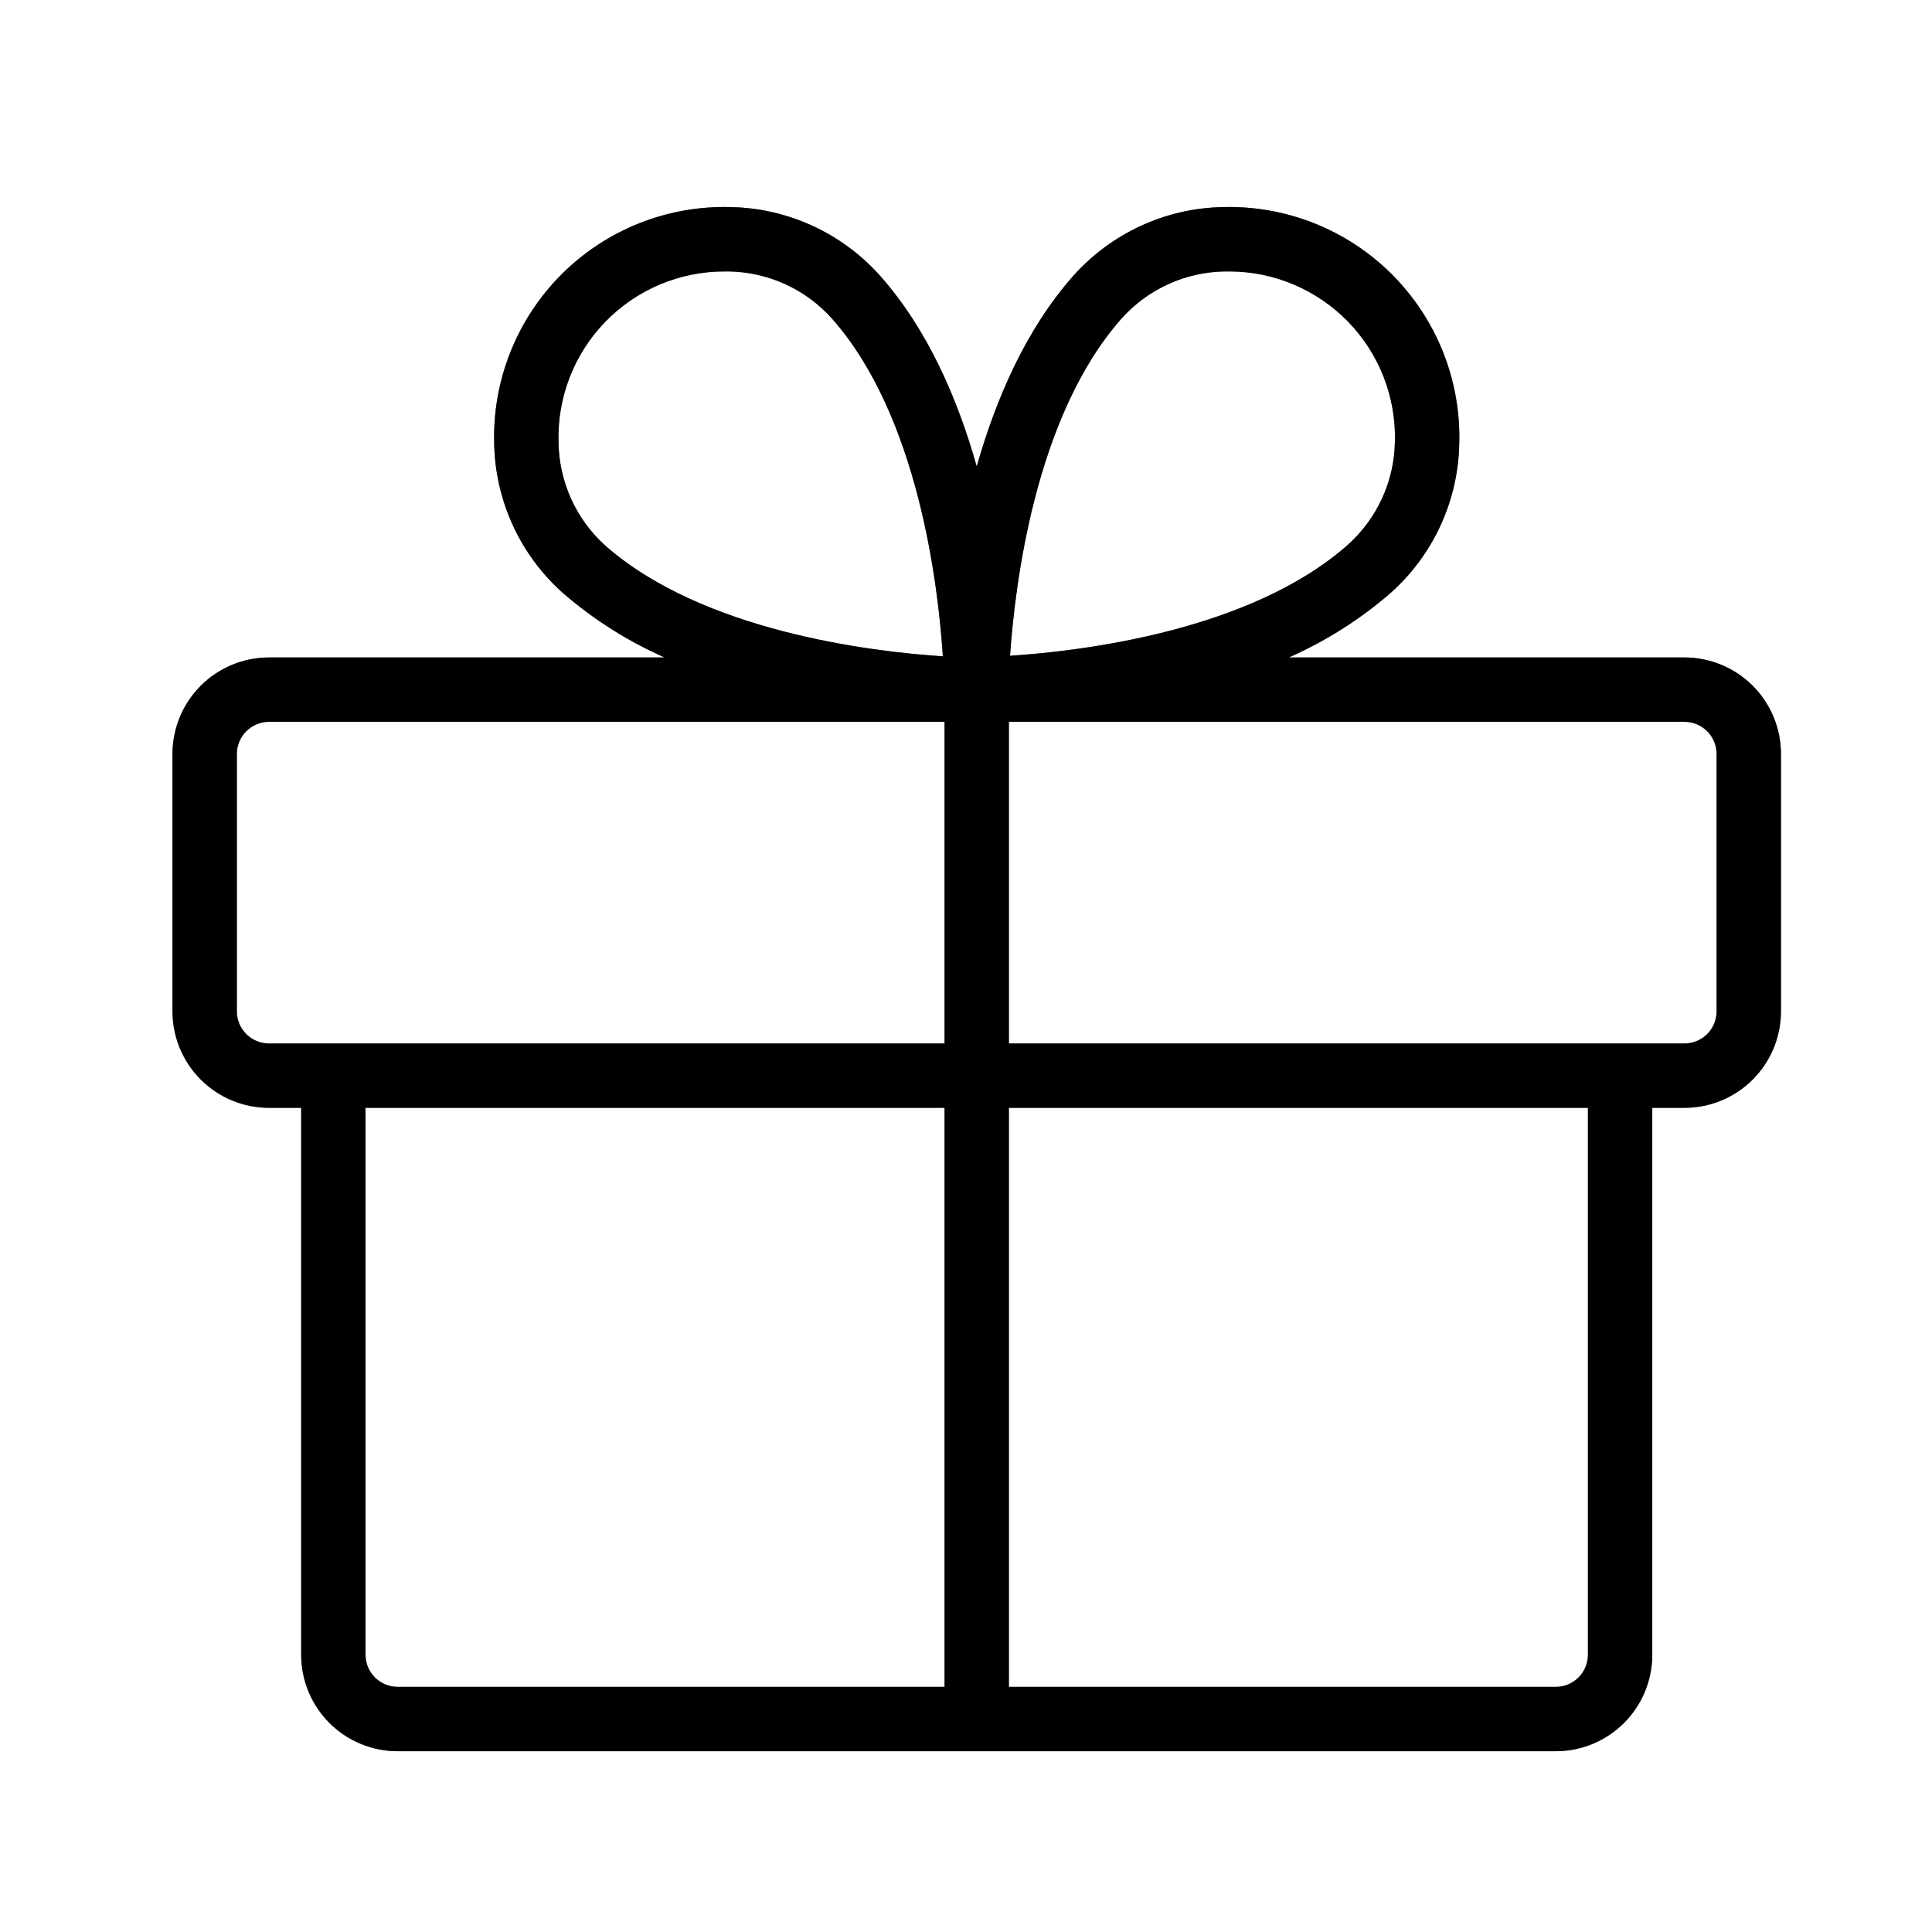
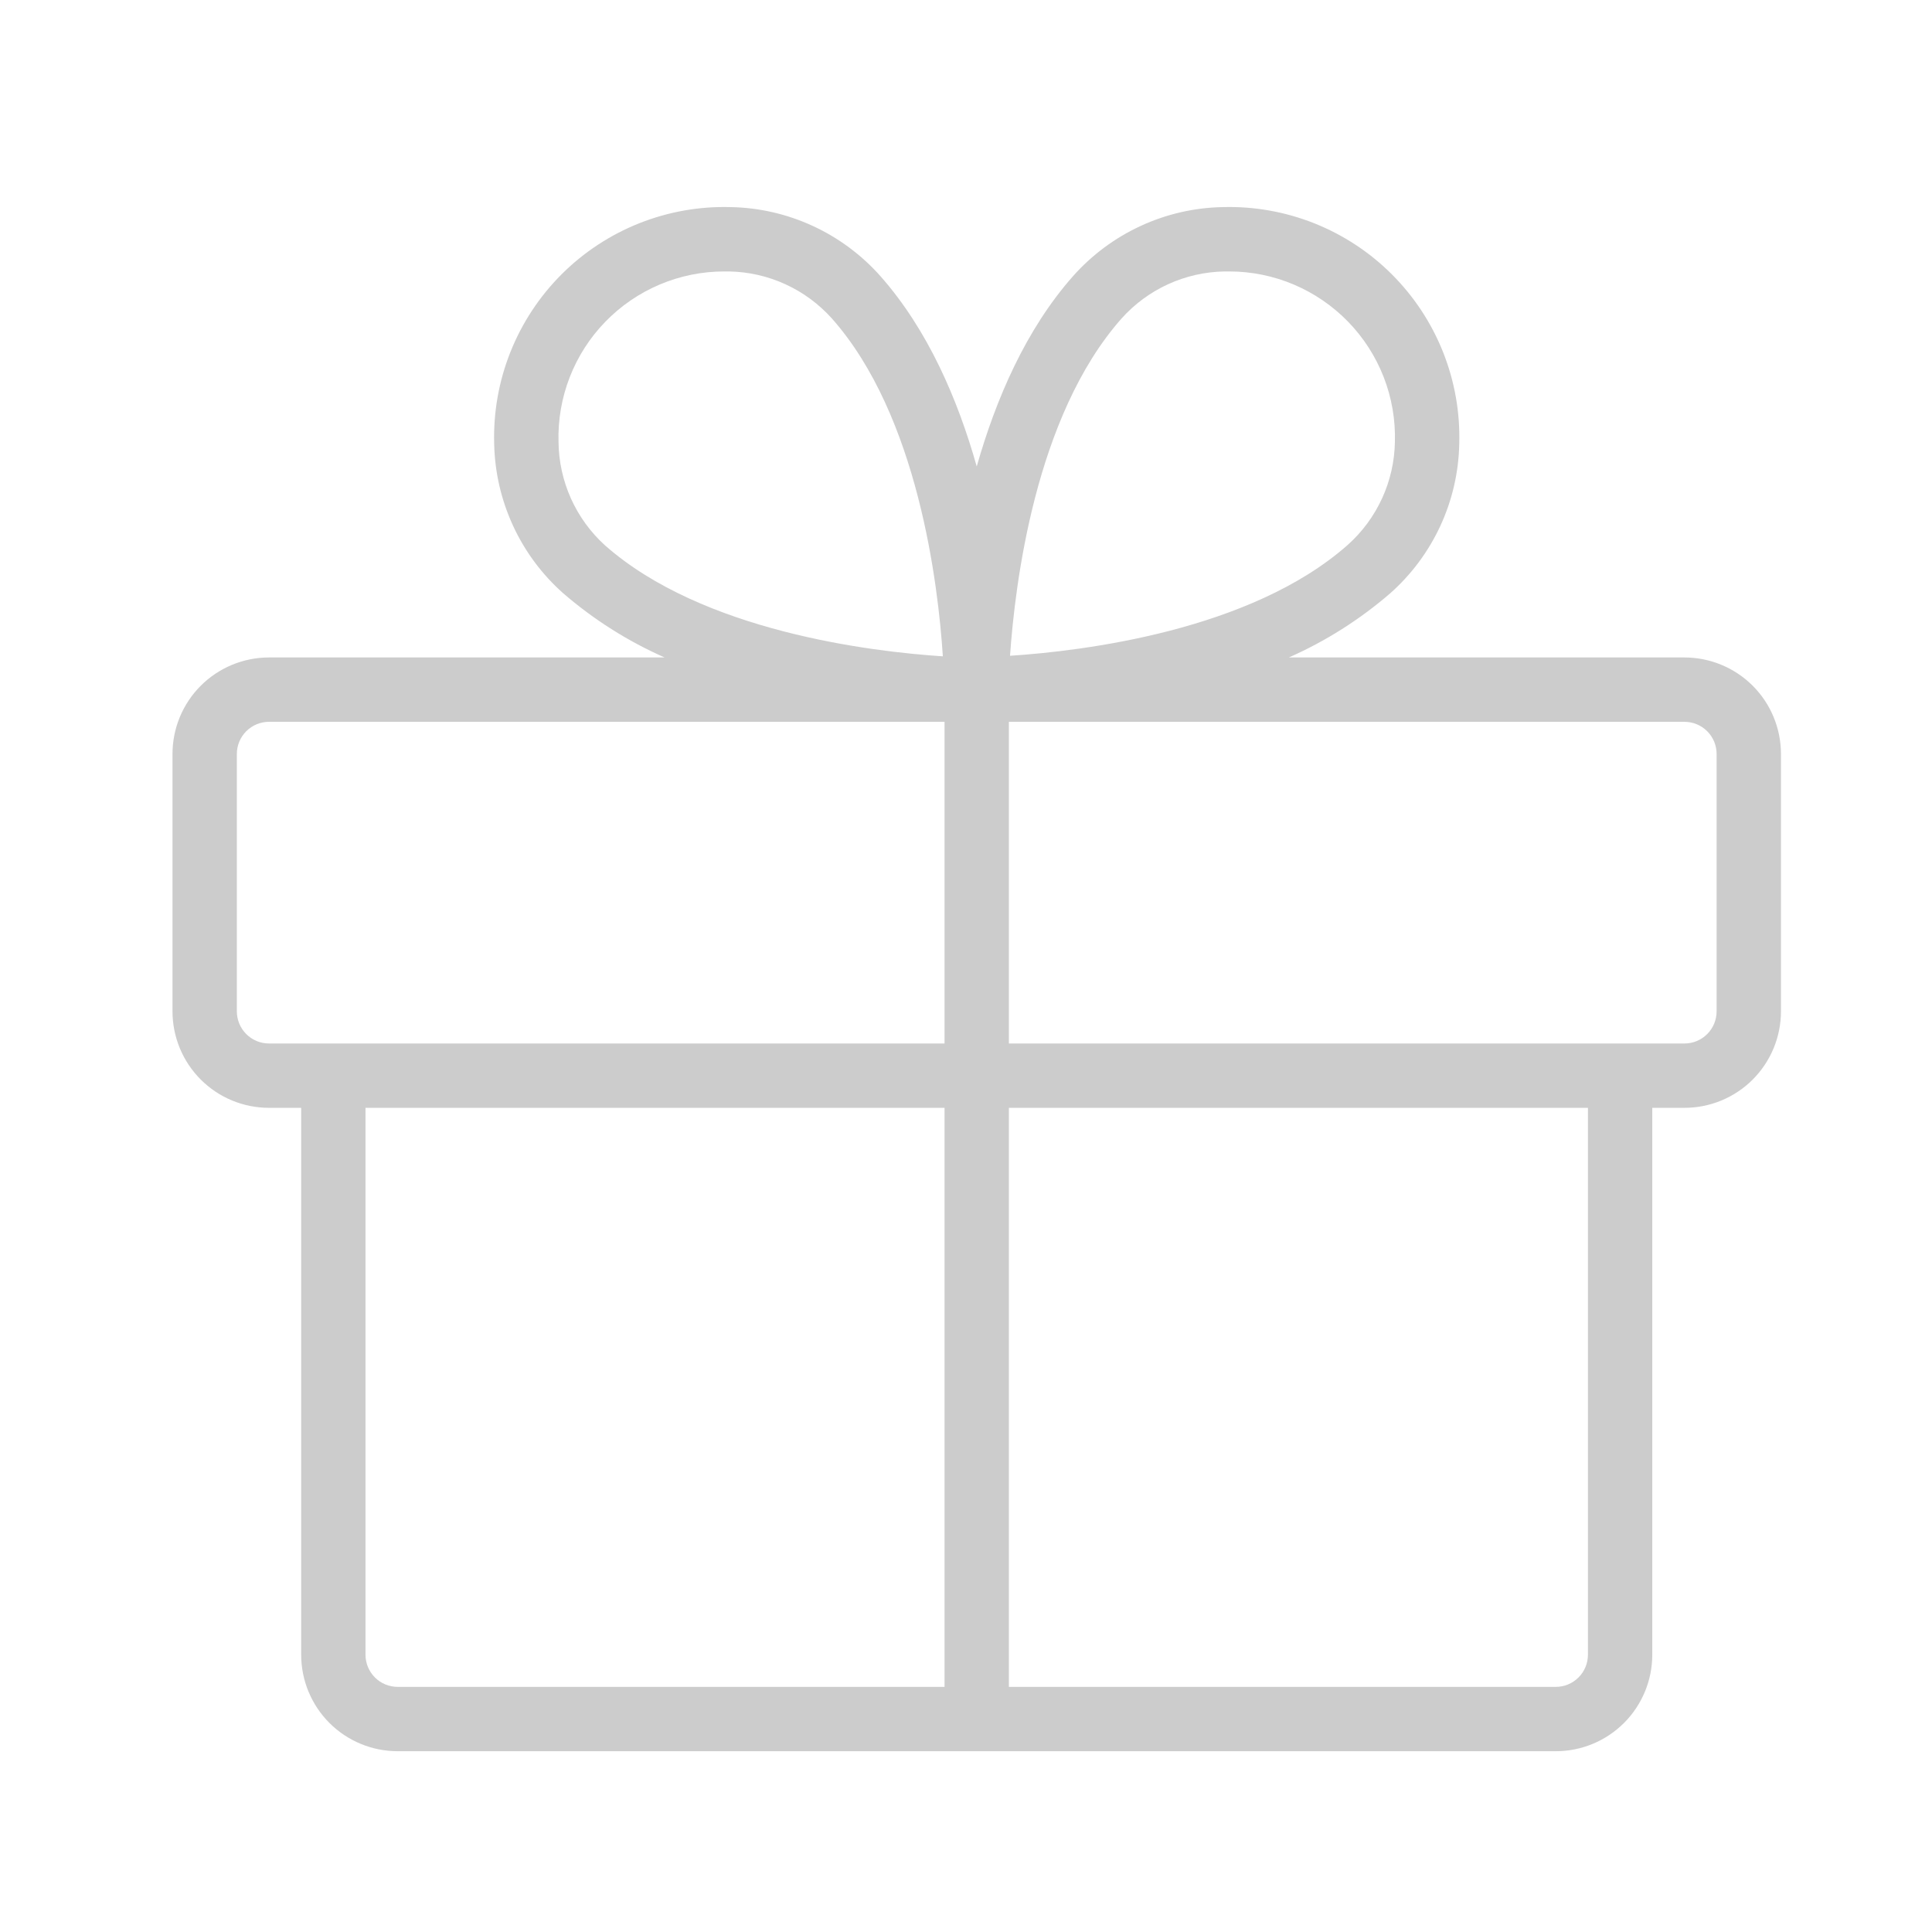
<svg xmlns="http://www.w3.org/2000/svg" width="56" height="56" viewBox="0 0 56 56" fill="none">
-   <path d="M48.825 19.057H37.358C38.426 18.585 39.419 17.956 40.302 17.192C40.915 16.647 41.408 15.982 41.752 15.237C42.095 14.493 42.281 13.685 42.297 12.866C42.324 11.957 42.164 11.053 41.829 10.208C41.493 9.364 40.989 8.597 40.346 7.954C39.704 7.311 38.936 6.807 38.092 6.471C37.247 6.136 36.343 5.976 35.435 6.003C34.615 6.019 33.807 6.205 33.063 6.549C32.319 6.892 31.653 7.386 31.108 7.998C29.73 9.553 28.863 11.579 28.311 13.521C27.763 11.579 26.896 9.558 25.514 7.998C24.969 7.386 24.303 6.892 23.559 6.549C22.814 6.205 22.007 6.019 21.187 6.003C20.279 5.976 19.374 6.136 18.53 6.471C17.685 6.807 16.918 7.311 16.275 7.954C15.633 8.597 15.128 9.364 14.793 10.208C14.457 11.053 14.298 11.957 14.324 12.866C14.341 13.685 14.527 14.493 14.87 15.237C15.213 15.982 15.707 16.647 16.32 17.192C17.203 17.956 18.195 18.585 19.264 19.057H7.797C7.055 19.057 6.344 19.352 5.819 19.876C5.294 20.401 5 21.112 5 21.854V29.314C5 30.056 5.294 30.767 5.819 31.292C6.344 31.817 7.055 32.111 7.797 32.111H8.73V47.963C8.73 48.705 9.024 49.416 9.549 49.941C10.073 50.465 10.785 50.76 11.527 50.76H45.095C45.837 50.76 46.548 50.465 47.073 49.941C47.597 49.416 47.892 48.705 47.892 47.963V32.111H48.825C49.566 32.111 50.278 31.817 50.803 31.292C51.327 30.767 51.622 30.056 51.622 29.314V21.854C51.622 21.112 51.327 20.401 50.803 19.876C50.278 19.352 49.566 19.057 48.825 19.057ZM32.507 9.234C32.883 8.813 33.343 8.474 33.856 8.239C34.37 8.004 34.926 7.878 35.491 7.868H35.633C36.275 7.868 36.91 7.998 37.502 8.248C38.093 8.499 38.628 8.865 39.076 9.326C39.523 9.786 39.874 10.332 40.107 10.93C40.34 11.529 40.451 12.168 40.432 12.81C40.422 13.374 40.296 13.931 40.061 14.444C39.826 14.957 39.487 15.417 39.066 15.793C36.248 18.288 31.358 18.873 29.276 19.008C29.42 16.943 30.003 12.064 32.507 9.234ZM16.189 12.81C16.171 12.168 16.282 11.529 16.515 10.93C16.748 10.332 17.098 9.786 17.546 9.326C17.993 8.865 18.528 8.499 19.12 8.248C19.711 7.998 20.347 7.868 20.989 7.868H21.131C21.696 7.878 22.252 8.004 22.765 8.239C23.279 8.474 23.738 8.813 24.115 9.234C26.611 12.052 27.194 16.943 27.329 19.024C25.257 18.889 20.366 18.304 17.539 15.81C17.119 15.43 16.782 14.967 16.55 14.451C16.318 13.935 16.195 13.376 16.189 12.81ZM6.865 29.314V21.854C6.865 21.607 6.963 21.37 7.138 21.195C7.313 21.02 7.55 20.922 7.797 20.922H27.378V30.246H7.797C7.55 30.246 7.313 30.148 7.138 29.973C6.963 29.798 6.865 29.561 6.865 29.314ZM10.594 47.963V32.111H27.378V48.895H11.527C11.28 48.895 11.042 48.797 10.867 48.622C10.693 48.447 10.594 48.21 10.594 47.963ZM46.027 47.963C46.027 48.21 45.929 48.447 45.754 48.622C45.579 48.797 45.342 48.895 45.095 48.895H29.243V32.111H46.027V47.963ZM49.757 29.314C49.757 29.561 49.659 29.798 49.484 29.973C49.309 30.148 49.072 30.246 48.825 30.246H29.243V20.922H48.825C49.072 20.922 49.309 21.02 49.484 21.195C49.659 21.37 49.757 21.607 49.757 21.854V29.314Z" fill="black" />
-   <path d="M48.825 19.057H37.358C38.426 18.585 39.419 17.956 40.302 17.192C40.915 16.647 41.408 15.982 41.752 15.237C42.095 14.493 42.281 13.685 42.297 12.866C42.324 11.957 42.164 11.053 41.829 10.208C41.493 9.364 40.989 8.597 40.346 7.954C39.704 7.311 38.936 6.807 38.092 6.471C37.247 6.136 36.343 5.976 35.435 6.003C34.615 6.019 33.807 6.205 33.063 6.549C32.319 6.892 31.653 7.386 31.108 7.998C29.73 9.553 28.863 11.579 28.311 13.521C27.763 11.579 26.896 9.558 25.514 7.998C24.969 7.386 24.303 6.892 23.559 6.549C22.814 6.205 22.007 6.019 21.187 6.003C20.279 5.976 19.374 6.136 18.53 6.471C17.685 6.807 16.918 7.311 16.275 7.954C15.633 8.597 15.128 9.364 14.793 10.208C14.457 11.053 14.298 11.957 14.324 12.866C14.341 13.685 14.527 14.493 14.87 15.237C15.213 15.982 15.707 16.647 16.32 17.192C17.203 17.956 18.195 18.585 19.264 19.057H7.797C7.055 19.057 6.344 19.352 5.819 19.876C5.294 20.401 5 21.112 5 21.854V29.314C5 30.056 5.294 30.767 5.819 31.292C6.344 31.817 7.055 32.111 7.797 32.111H8.73V47.963C8.73 48.705 9.024 49.416 9.549 49.941C10.073 50.465 10.785 50.76 11.527 50.76H45.095C45.837 50.76 46.548 50.465 47.073 49.941C47.597 49.416 47.892 48.705 47.892 47.963V32.111H48.825C49.566 32.111 50.278 31.817 50.803 31.292C51.327 30.767 51.622 30.056 51.622 29.314V21.854C51.622 21.112 51.327 20.401 50.803 19.876C50.278 19.352 49.566 19.057 48.825 19.057ZM32.507 9.234C32.883 8.813 33.343 8.474 33.856 8.239C34.37 8.004 34.926 7.878 35.491 7.868H35.633C36.275 7.868 36.91 7.998 37.502 8.248C38.093 8.499 38.628 8.865 39.076 9.326C39.523 9.786 39.874 10.332 40.107 10.93C40.34 11.529 40.451 12.168 40.432 12.81C40.422 13.374 40.296 13.931 40.061 14.444C39.826 14.957 39.487 15.417 39.066 15.793C36.248 18.288 31.358 18.873 29.276 19.008C29.42 16.943 30.003 12.064 32.507 9.234ZM16.189 12.81C16.171 12.168 16.282 11.529 16.515 10.93C16.748 10.332 17.098 9.786 17.546 9.326C17.993 8.865 18.528 8.499 19.12 8.248C19.711 7.998 20.347 7.868 20.989 7.868H21.131C21.696 7.878 22.252 8.004 22.765 8.239C23.279 8.474 23.738 8.813 24.115 9.234C26.611 12.052 27.194 16.943 27.329 19.024C25.257 18.889 20.366 18.304 17.539 15.81C17.119 15.43 16.782 14.967 16.55 14.451C16.318 13.935 16.195 13.376 16.189 12.81ZM6.865 29.314V21.854C6.865 21.607 6.963 21.37 7.138 21.195C7.313 21.02 7.55 20.922 7.797 20.922H27.378V30.246H7.797C7.55 30.246 7.313 30.148 7.138 29.973C6.963 29.798 6.865 29.561 6.865 29.314ZM10.594 47.963V32.111H27.378V48.895H11.527C11.28 48.895 11.042 48.797 10.867 48.622C10.693 48.447 10.594 48.21 10.594 47.963ZM46.027 47.963C46.027 48.21 45.929 48.447 45.754 48.622C45.579 48.797 45.342 48.895 45.095 48.895H29.243V32.111H46.027V47.963ZM49.757 29.314C49.757 29.561 49.659 29.798 49.484 29.973C49.309 30.148 49.072 30.246 48.825 30.246H29.243V20.922H48.825C49.072 20.922 49.309 21.02 49.484 21.195C49.659 21.37 49.757 21.607 49.757 21.854V29.314Z" fill="black" fill-opacity="0.2" />
-   <path d="M48.825 19.057H37.358C38.426 18.585 39.419 17.956 40.302 17.192C40.915 16.647 41.408 15.982 41.752 15.237C42.095 14.493 42.281 13.685 42.297 12.866C42.324 11.957 42.164 11.053 41.829 10.208C41.493 9.364 40.989 8.597 40.346 7.954C39.704 7.311 38.936 6.807 38.092 6.471C37.247 6.136 36.343 5.976 35.435 6.003C34.615 6.019 33.807 6.205 33.063 6.549C32.319 6.892 31.653 7.386 31.108 7.998C29.73 9.553 28.863 11.579 28.311 13.521C27.763 11.579 26.896 9.558 25.514 7.998C24.969 7.386 24.303 6.892 23.559 6.549C22.814 6.205 22.007 6.019 21.187 6.003C20.279 5.976 19.374 6.136 18.53 6.471C17.685 6.807 16.918 7.311 16.275 7.954C15.633 8.597 15.128 9.364 14.793 10.208C14.457 11.053 14.298 11.957 14.324 12.866C14.341 13.685 14.527 14.493 14.87 15.237C15.213 15.982 15.707 16.647 16.32 17.192C17.203 17.956 18.195 18.585 19.264 19.057H7.797C7.055 19.057 6.344 19.352 5.819 19.876C5.294 20.401 5 21.112 5 21.854V29.314C5 30.056 5.294 30.767 5.819 31.292C6.344 31.817 7.055 32.111 7.797 32.111H8.73V47.963C8.73 48.705 9.024 49.416 9.549 49.941C10.073 50.465 10.785 50.76 11.527 50.76H45.095C45.837 50.76 46.548 50.465 47.073 49.941C47.597 49.416 47.892 48.705 47.892 47.963V32.111H48.825C49.566 32.111 50.278 31.817 50.803 31.292C51.327 30.767 51.622 30.056 51.622 29.314V21.854C51.622 21.112 51.327 20.401 50.803 19.876C50.278 19.352 49.566 19.057 48.825 19.057ZM32.507 9.234C32.883 8.813 33.343 8.474 33.856 8.239C34.37 8.004 34.926 7.878 35.491 7.868H35.633C36.275 7.868 36.91 7.998 37.502 8.248C38.093 8.499 38.628 8.865 39.076 9.326C39.523 9.786 39.874 10.332 40.107 10.93C40.34 11.529 40.451 12.168 40.432 12.81C40.422 13.374 40.296 13.931 40.061 14.444C39.826 14.957 39.487 15.417 39.066 15.793C36.248 18.288 31.358 18.873 29.276 19.008C29.42 16.943 30.003 12.064 32.507 9.234ZM16.189 12.81C16.171 12.168 16.282 11.529 16.515 10.93C16.748 10.332 17.098 9.786 17.546 9.326C17.993 8.865 18.528 8.499 19.12 8.248C19.711 7.998 20.347 7.868 20.989 7.868H21.131C21.696 7.878 22.252 8.004 22.765 8.239C23.279 8.474 23.738 8.813 24.115 9.234C26.611 12.052 27.194 16.943 27.329 19.024C25.257 18.889 20.366 18.304 17.539 15.81C17.119 15.43 16.782 14.967 16.55 14.451C16.318 13.935 16.195 13.376 16.189 12.81ZM6.865 29.314V21.854C6.865 21.607 6.963 21.37 7.138 21.195C7.313 21.02 7.55 20.922 7.797 20.922H27.378V30.246H7.797C7.55 30.246 7.313 30.148 7.138 29.973C6.963 29.798 6.865 29.561 6.865 29.314ZM10.594 47.963V32.111H27.378V48.895H11.527C11.28 48.895 11.042 48.797 10.867 48.622C10.693 48.447 10.594 48.21 10.594 47.963ZM46.027 47.963C46.027 48.21 45.929 48.447 45.754 48.622C45.579 48.797 45.342 48.895 45.095 48.895H29.243V32.111H46.027V47.963ZM49.757 29.314C49.757 29.561 49.659 29.798 49.484 29.973C49.309 30.148 49.072 30.246 48.825 30.246H29.243V20.922H48.825C49.072 20.922 49.309 21.02 49.484 21.195C49.659 21.37 49.757 21.607 49.757 21.854V29.314Z" fill="black" fill-opacity="0.2" />
  <path d="M48.825 19.057H37.358C38.426 18.585 39.419 17.956 40.302 17.192C40.915 16.647 41.408 15.982 41.752 15.237C42.095 14.493 42.281 13.685 42.297 12.866C42.324 11.957 42.164 11.053 41.829 10.208C41.493 9.364 40.989 8.597 40.346 7.954C39.704 7.311 38.936 6.807 38.092 6.471C37.247 6.136 36.343 5.976 35.435 6.003C34.615 6.019 33.807 6.205 33.063 6.549C32.319 6.892 31.653 7.386 31.108 7.998C29.73 9.553 28.863 11.579 28.311 13.521C27.763 11.579 26.896 9.558 25.514 7.998C24.969 7.386 24.303 6.892 23.559 6.549C22.814 6.205 22.007 6.019 21.187 6.003C20.279 5.976 19.374 6.136 18.53 6.471C17.685 6.807 16.918 7.311 16.275 7.954C15.633 8.597 15.128 9.364 14.793 10.208C14.457 11.053 14.298 11.957 14.324 12.866C14.341 13.685 14.527 14.493 14.87 15.237C15.213 15.982 15.707 16.647 16.32 17.192C17.203 17.956 18.195 18.585 19.264 19.057H7.797C7.055 19.057 6.344 19.352 5.819 19.876C5.294 20.401 5 21.112 5 21.854V29.314C5 30.056 5.294 30.767 5.819 31.292C6.344 31.817 7.055 32.111 7.797 32.111H8.73V47.963C8.73 48.705 9.024 49.416 9.549 49.941C10.073 50.465 10.785 50.76 11.527 50.76H45.095C45.837 50.76 46.548 50.465 47.073 49.941C47.597 49.416 47.892 48.705 47.892 47.963V32.111H48.825C49.566 32.111 50.278 31.817 50.803 31.292C51.327 30.767 51.622 30.056 51.622 29.314V21.854C51.622 21.112 51.327 20.401 50.803 19.876C50.278 19.352 49.566 19.057 48.825 19.057ZM32.507 9.234C32.883 8.813 33.343 8.474 33.856 8.239C34.37 8.004 34.926 7.878 35.491 7.868H35.633C36.275 7.868 36.91 7.998 37.502 8.248C38.093 8.499 38.628 8.865 39.076 9.326C39.523 9.786 39.874 10.332 40.107 10.93C40.34 11.529 40.451 12.168 40.432 12.81C40.422 13.374 40.296 13.931 40.061 14.444C39.826 14.957 39.487 15.417 39.066 15.793C36.248 18.288 31.358 18.873 29.276 19.008C29.42 16.943 30.003 12.064 32.507 9.234ZM16.189 12.81C16.171 12.168 16.282 11.529 16.515 10.93C16.748 10.332 17.098 9.786 17.546 9.326C17.993 8.865 18.528 8.499 19.12 8.248C19.711 7.998 20.347 7.868 20.989 7.868H21.131C21.696 7.878 22.252 8.004 22.765 8.239C23.279 8.474 23.738 8.813 24.115 9.234C26.611 12.052 27.194 16.943 27.329 19.024C25.257 18.889 20.366 18.304 17.539 15.81C17.119 15.43 16.782 14.967 16.55 14.451C16.318 13.935 16.195 13.376 16.189 12.81ZM6.865 29.314V21.854C6.865 21.607 6.963 21.37 7.138 21.195C7.313 21.02 7.55 20.922 7.797 20.922H27.378V30.246H7.797C7.55 30.246 7.313 30.148 7.138 29.973C6.963 29.798 6.865 29.561 6.865 29.314ZM10.594 47.963V32.111H27.378V48.895H11.527C11.28 48.895 11.042 48.797 10.867 48.622C10.693 48.447 10.594 48.21 10.594 47.963ZM46.027 47.963C46.027 48.21 45.929 48.447 45.754 48.622C45.579 48.797 45.342 48.895 45.095 48.895H29.243V32.111H46.027V47.963ZM49.757 29.314C49.757 29.561 49.659 29.798 49.484 29.973C49.309 30.148 49.072 30.246 48.825 30.246H29.243V20.922H48.825C49.072 20.922 49.309 21.02 49.484 21.195C49.659 21.37 49.757 21.607 49.757 21.854V29.314Z" fill="black" fill-opacity="0.2" />
</svg>